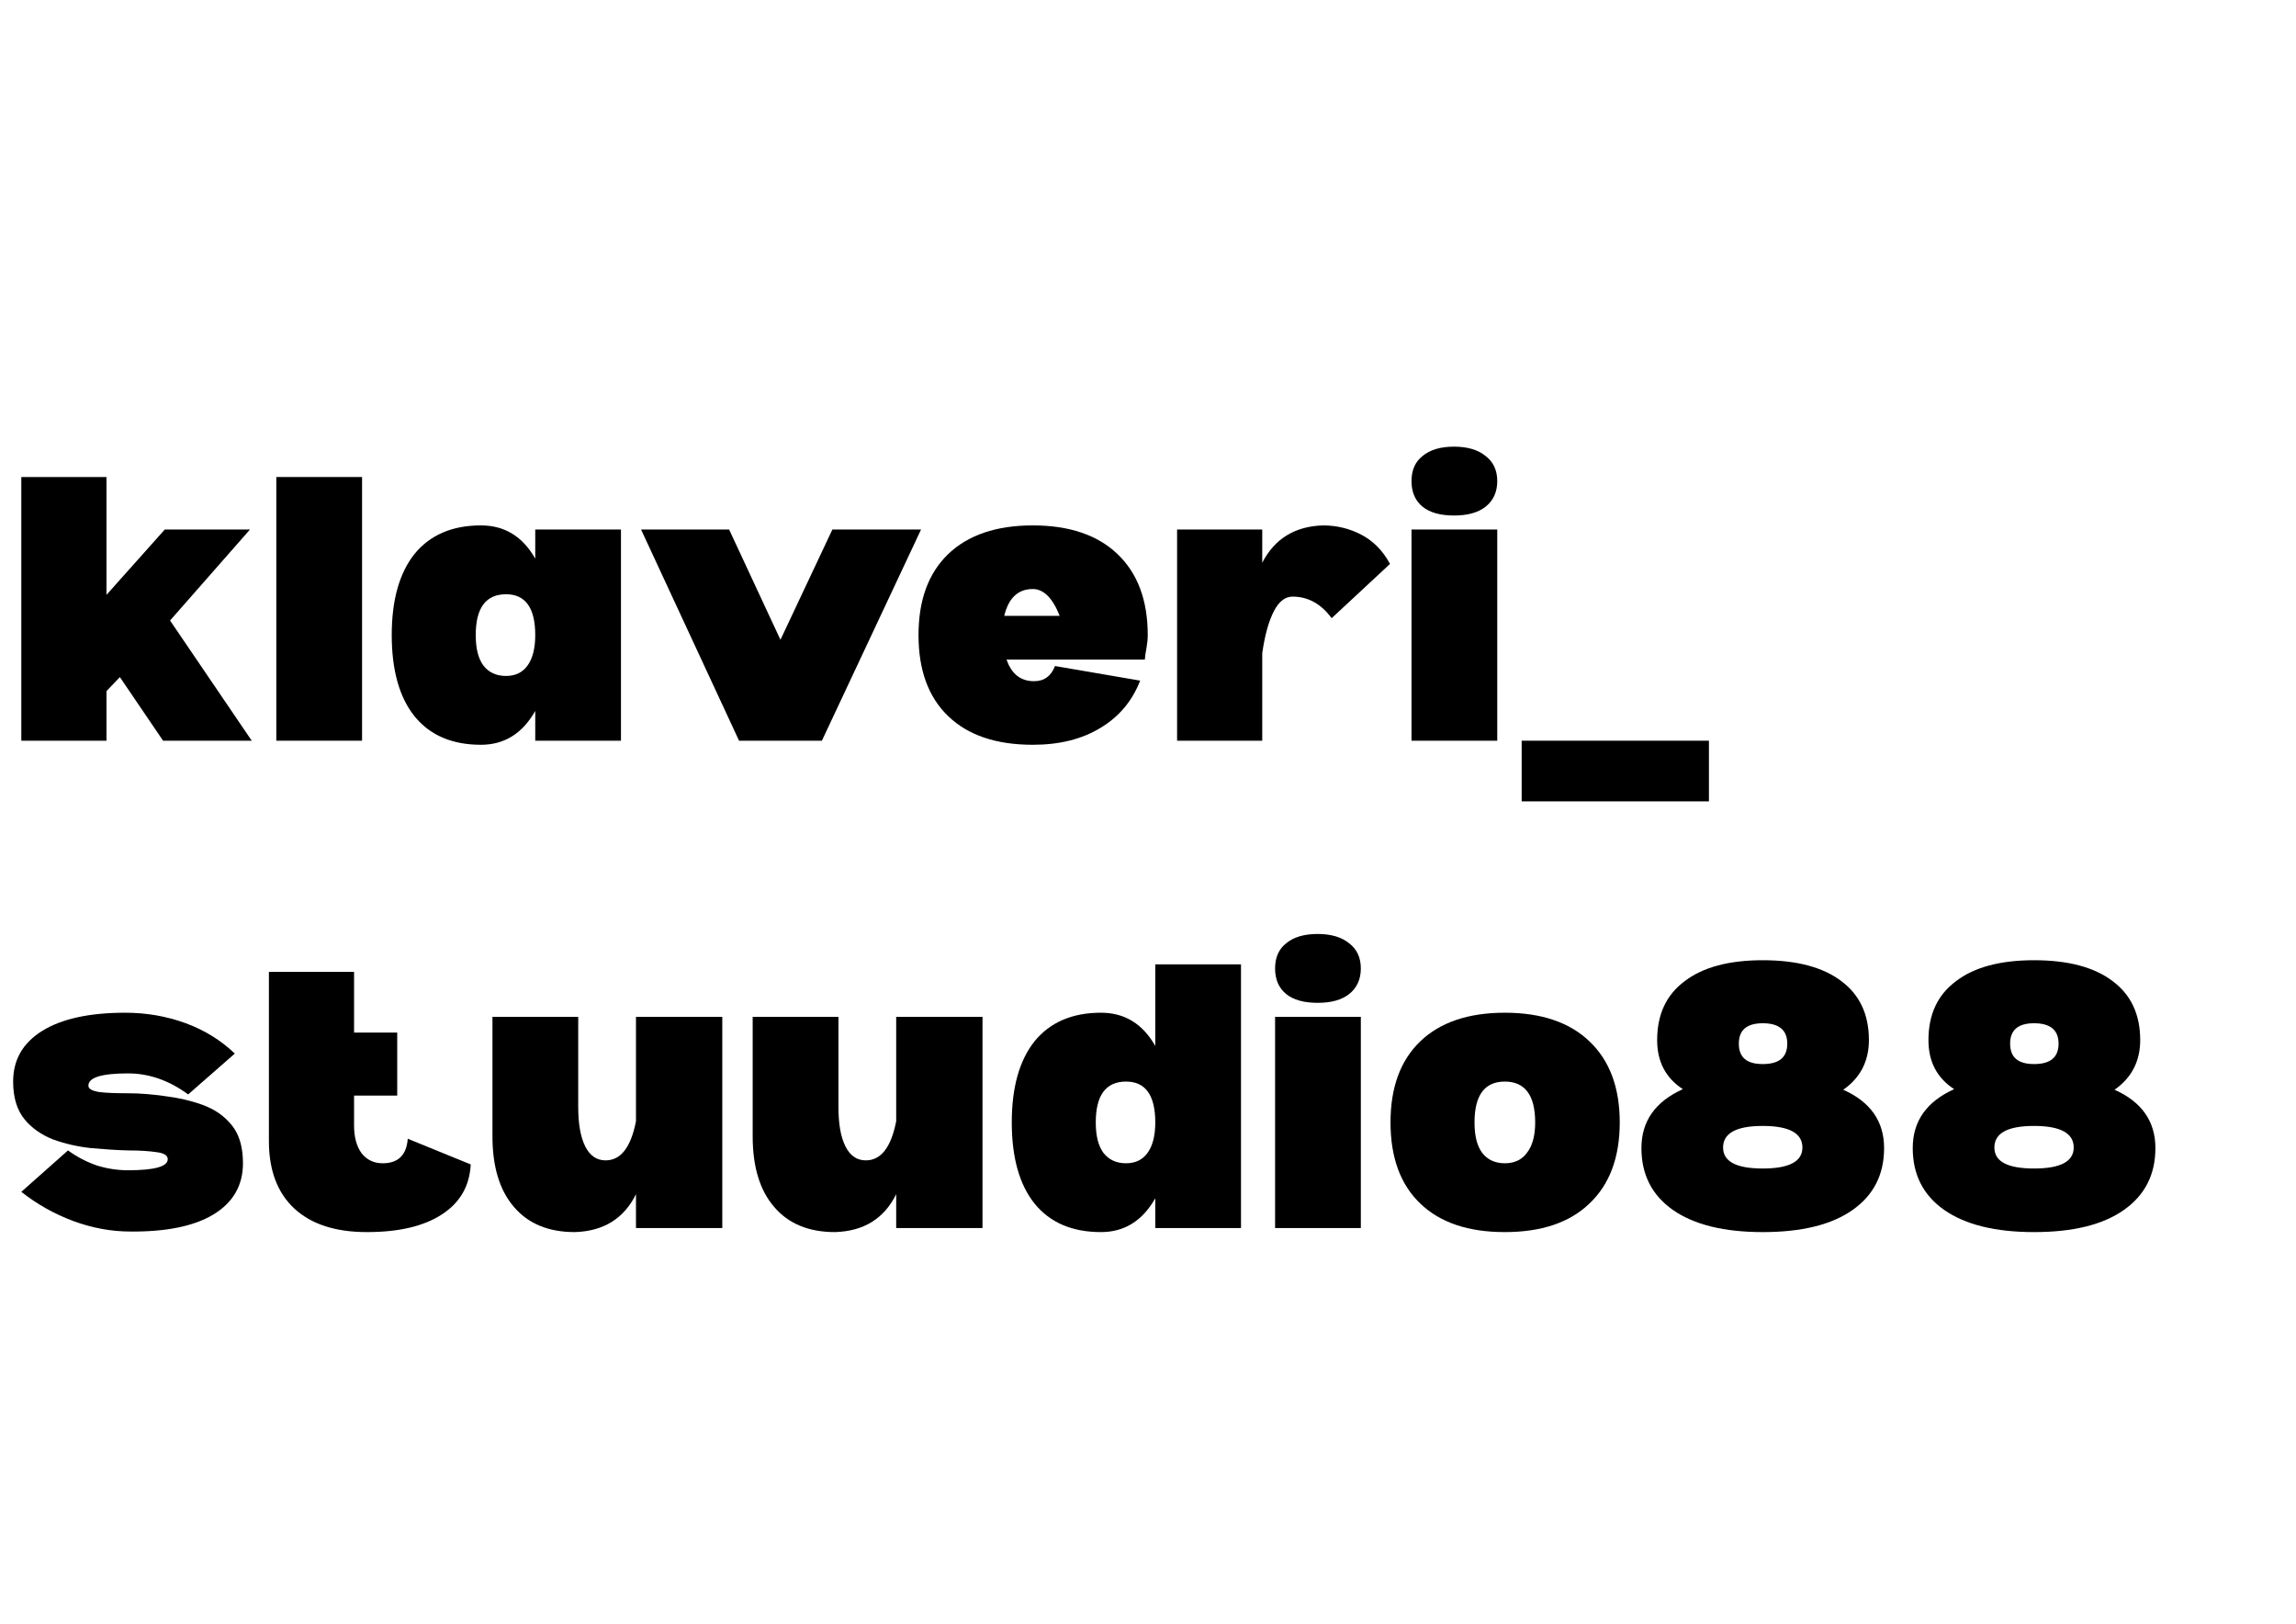
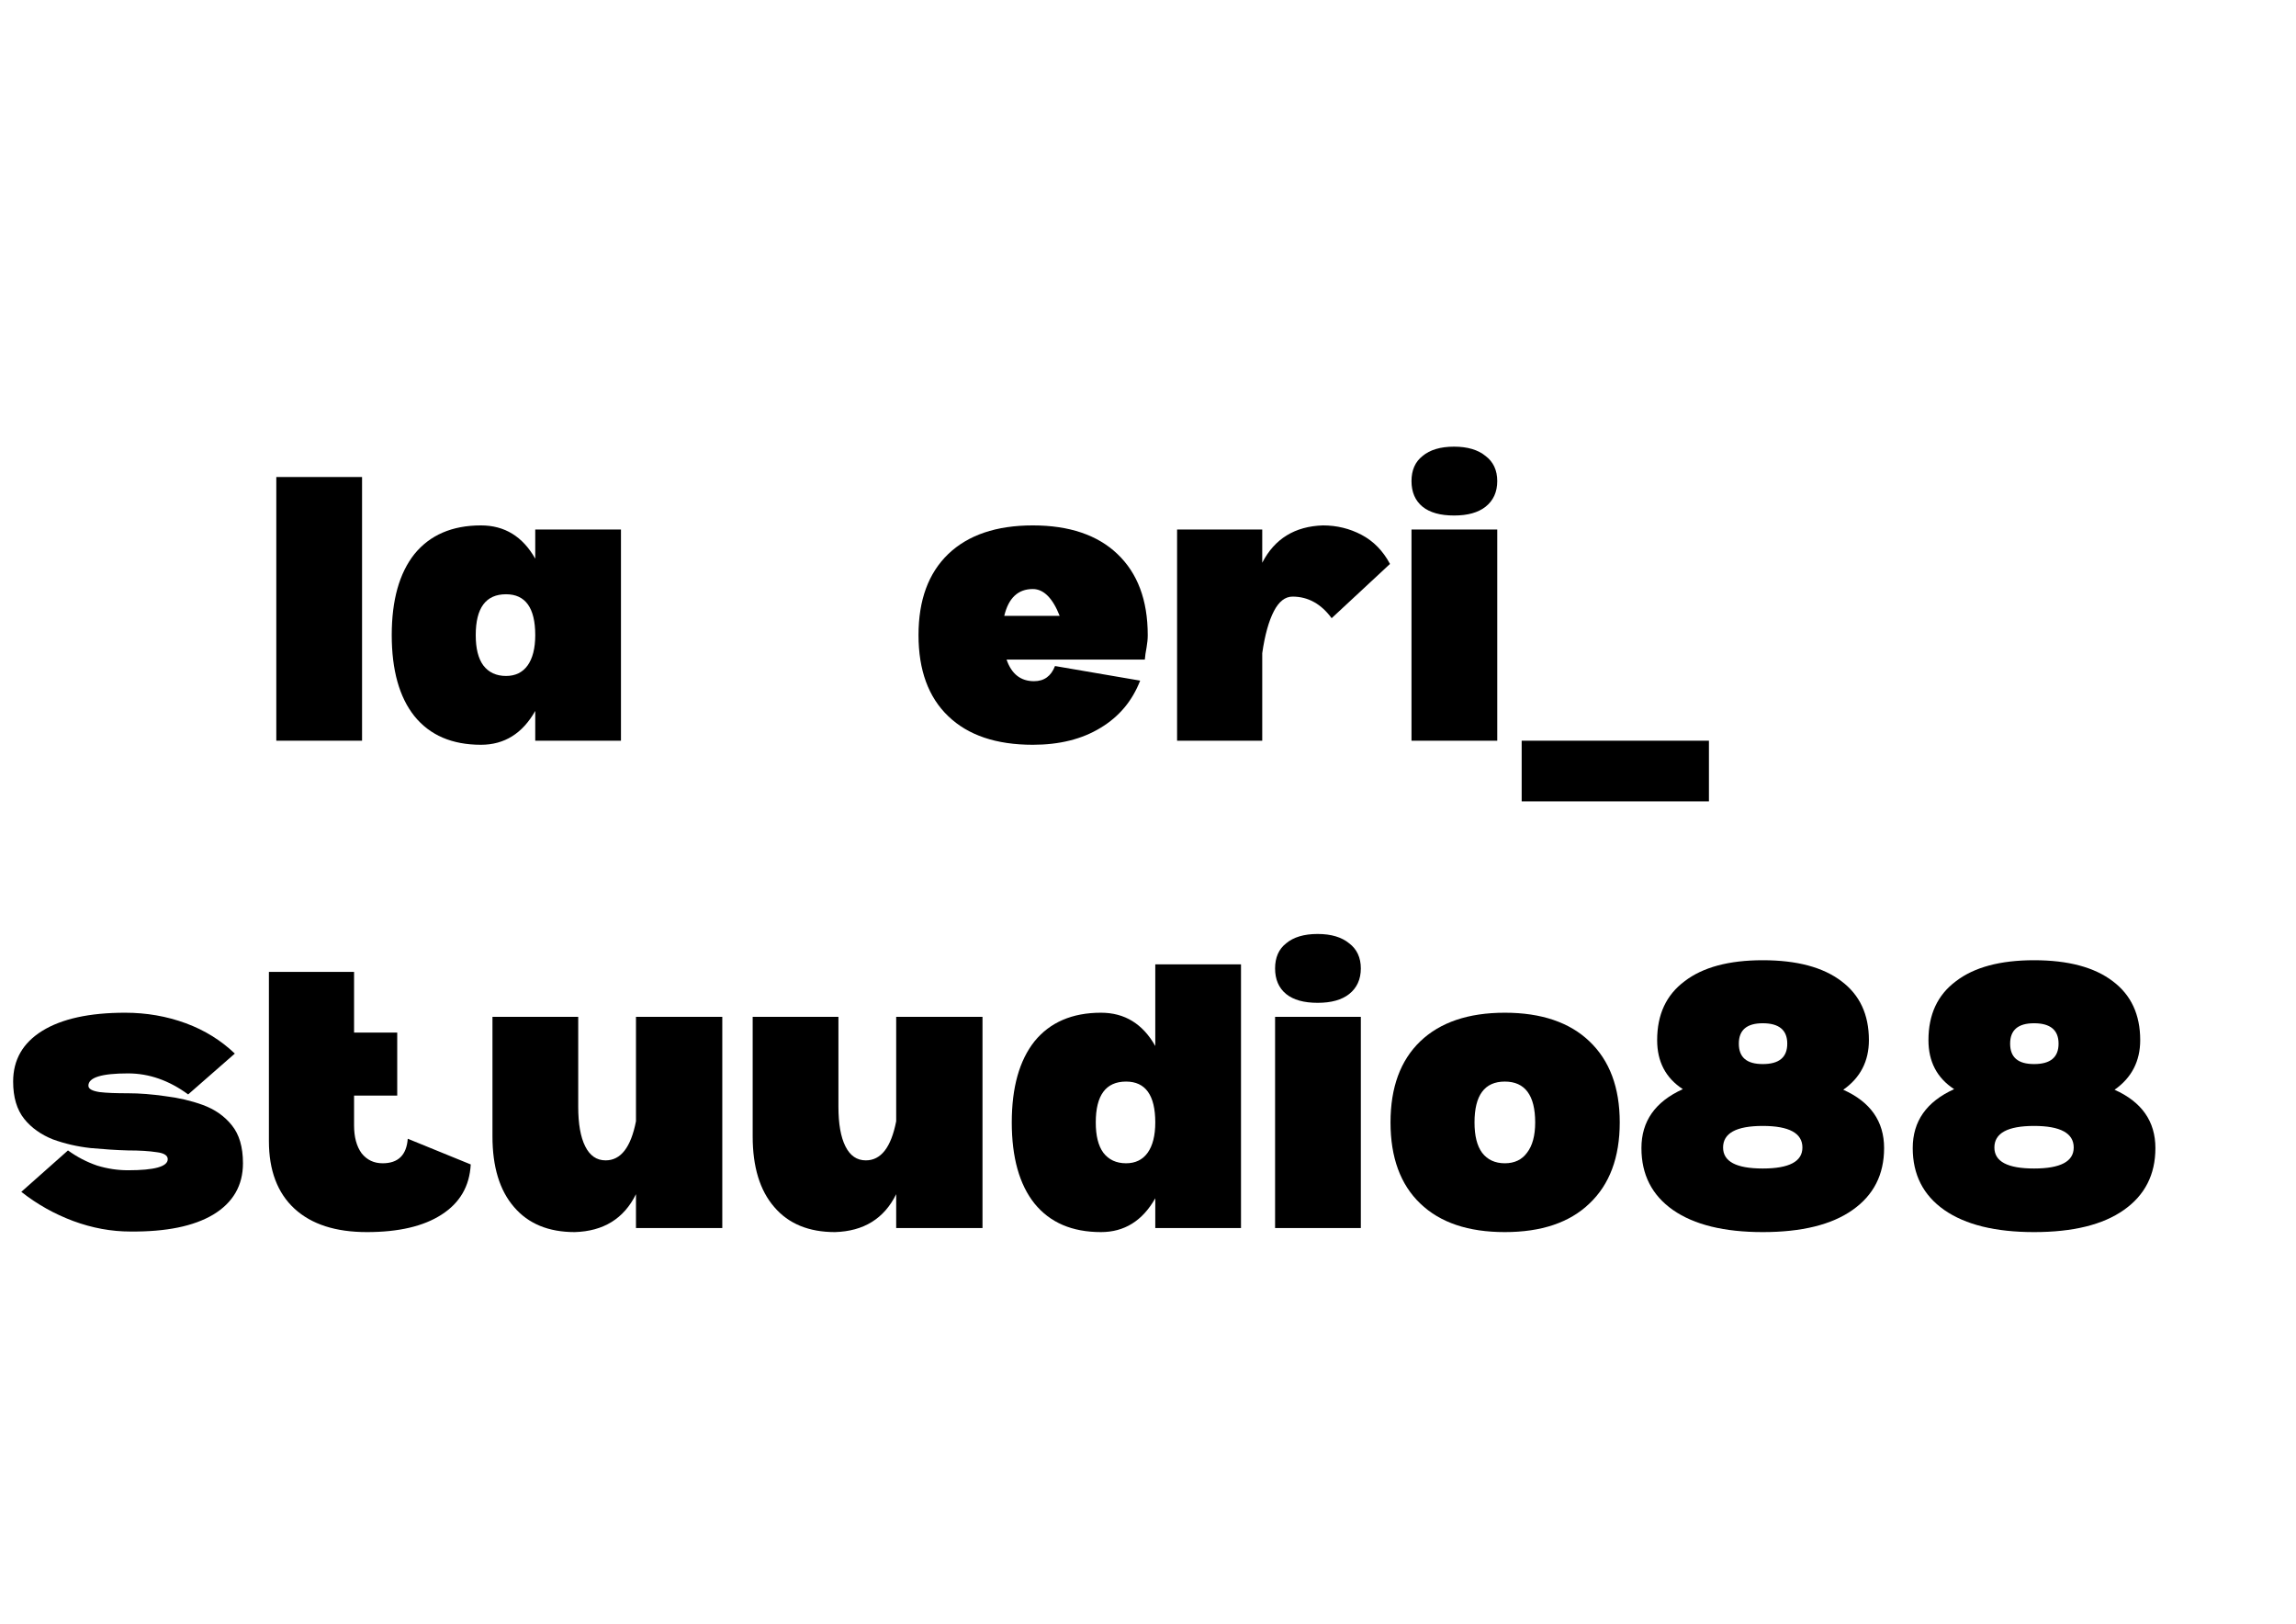
<svg xmlns="http://www.w3.org/2000/svg" width="82" viewBox="0 0 61.5 43.5" height="58" preserveAspectRatio="xMidYMid meet">
  <defs>
    <clipPath id="9e8fa5b868">
-       <path d="M 0.102 12 L 7 12 L 7 20 L 0.102 20 Z M 0.102 12 " />
-     </clipPath>
+       </clipPath>
    <clipPath id="a2612c8517">
      <path d="M 0.102 27 L 7 27 L 7 33 L 0.102 33 Z M 0.102 27 " />
    </clipPath>
  </defs>
  <g id="f4884d0218">
    <g clip-rule="nonzero" clip-path="url(#9e8fa5b868)">
      <g style="fill:#000000;fill-opacity:1;">
        <g transform="translate(0.102, 19.837)">
          <path style="stroke:none" d="M 0.469 0 L 0.469 -7.062 L 2.75 -7.062 L 2.75 -3.906 L 4.312 -5.656 L 6.594 -5.656 L 4.453 -3.219 L 6.641 0 L 4.266 0 L 3.109 -1.703 L 2.75 -1.328 L 2.75 0 Z M 0.469 0 " />
        </g>
      </g>
    </g>
    <g style="fill:#000000;fill-opacity:1;">
      <g transform="translate(6.932, 19.837)">
        <path style="stroke:none" d="M 2.766 -7.062 L 2.766 0 L 0.469 0 L 0.469 -7.062 Z M 2.766 -7.062 " />
      </g>
    </g>
    <g style="fill:#000000;fill-opacity:1;">
      <g transform="translate(10.149, 19.837)">
        <path style="stroke:none" d="M 6.484 -5.656 L 6.484 0 L 4.188 0 L 4.188 -0.797 C 3.844 -0.191 3.359 0.109 2.734 0.109 C 1.961 0.109 1.367 -0.145 0.953 -0.656 C 0.547 -1.164 0.344 -1.891 0.344 -2.828 C 0.344 -3.766 0.547 -4.488 0.953 -5 C 1.367 -5.508 1.961 -5.766 2.734 -5.766 C 3.367 -5.766 3.852 -5.469 4.188 -4.875 L 4.188 -5.656 Z M 3.406 -1.734 C 3.656 -1.734 3.848 -1.828 3.984 -2.016 C 4.117 -2.203 4.188 -2.473 4.188 -2.828 C 4.188 -3.555 3.926 -3.922 3.406 -3.922 C 2.863 -3.922 2.594 -3.555 2.594 -2.828 C 2.594 -2.473 2.66 -2.203 2.797 -2.016 C 2.941 -1.828 3.145 -1.734 3.406 -1.734 Z M 3.406 -1.734 " />
      </g>
    </g>
    <g style="fill:#000000;fill-opacity:1;">
      <g transform="translate(17.077, 19.837)">
-         <path style="stroke:none" d="M 2.453 -5.656 L 0.094 -5.656 L 2.719 0 L 4.938 0 L 7.594 -5.656 L 5.219 -5.656 L 3.828 -2.703 Z M 2.453 -5.656 " />
-       </g>
+         </g>
    </g>
    <g style="fill:#000000;fill-opacity:1;">
      <g transform="translate(24.259, 19.837)">
        <path style="stroke:none" d="M 6.484 -2.828 C 6.484 -2.723 6.473 -2.613 6.453 -2.5 C 6.43 -2.383 6.414 -2.273 6.406 -2.172 L 2.703 -2.172 C 2.836 -1.785 3.082 -1.594 3.438 -1.594 C 3.707 -1.594 3.895 -1.727 4 -2 L 6.281 -1.609 C 6.07 -1.066 5.719 -0.645 5.219 -0.344 C 4.719 -0.039 4.113 0.109 3.406 0.109 C 2.426 0.109 1.672 -0.145 1.141 -0.656 C 0.609 -1.164 0.344 -1.891 0.344 -2.828 C 0.344 -3.766 0.609 -4.488 1.141 -5 C 1.672 -5.508 2.426 -5.766 3.406 -5.766 C 4.383 -5.766 5.141 -5.508 5.672 -5 C 6.211 -4.488 6.484 -3.766 6.484 -2.828 Z M 4.125 -3.344 C 3.938 -3.82 3.695 -4.062 3.406 -4.062 C 3.008 -4.062 2.754 -3.82 2.641 -3.344 Z M 4.125 -3.344 " />
      </g>
    </g>
    <g style="fill:#000000;fill-opacity:1;">
      <g transform="translate(31.06, 19.837)">
        <path style="stroke:none" d="M 4.375 -5.766 C 4.75 -5.766 5.094 -5.68 5.406 -5.516 C 5.727 -5.348 5.984 -5.086 6.172 -4.734 L 4.609 -3.281 C 4.328 -3.664 3.977 -3.859 3.562 -3.859 C 3.363 -3.859 3.195 -3.727 3.062 -3.469 C 2.926 -3.207 2.82 -2.832 2.75 -2.344 L 2.75 0 L 0.469 0 L 0.469 -5.656 L 2.75 -5.656 L 2.75 -4.766 C 3.082 -5.41 3.625 -5.742 4.375 -5.766 Z M 4.375 -5.766 " />
      </g>
    </g>
    <g style="fill:#000000;fill-opacity:1;">
      <g transform="translate(37.339, 19.837)">
        <path style="stroke:none" d="M 1.609 -6.031 C 1.242 -6.031 0.961 -6.109 0.766 -6.266 C 0.566 -6.43 0.469 -6.66 0.469 -6.953 C 0.469 -7.242 0.566 -7.469 0.766 -7.625 C 0.961 -7.789 1.242 -7.875 1.609 -7.875 C 1.973 -7.875 2.254 -7.789 2.453 -7.625 C 2.66 -7.469 2.766 -7.242 2.766 -6.953 C 2.766 -6.66 2.66 -6.43 2.453 -6.266 C 2.254 -6.109 1.973 -6.031 1.609 -6.031 Z M 2.766 -5.656 L 2.766 0 L 0.469 0 L 0.469 -5.656 Z M 2.766 -5.656 " />
      </g>
    </g>
    <g style="fill:#000000;fill-opacity:1;">
      <g transform="translate(40.556, 19.837)">
        <path style="stroke:none" d="M 5.219 0 L 5.219 1.625 L 0.203 1.625 L 0.203 0 Z M 5.219 0 " />
      </g>
    </g>
    <g clip-rule="nonzero" clip-path="url(#a2612c8517)">
      <g style="fill:#000000;fill-opacity:1;">
        <g transform="translate(0.102, 32.888)">
          <path style="stroke:none" d="M 1.719 -2.078 L 0.469 -0.969 C 0.895 -0.633 1.359 -0.375 1.859 -0.188 C 2.367 0 2.879 0.094 3.391 0.094 C 4.348 0.102 5.086 -0.047 5.609 -0.359 C 6.141 -0.68 6.406 -1.141 6.406 -1.734 C 6.406 -2.172 6.305 -2.508 6.109 -2.75 C 5.91 -3 5.648 -3.18 5.328 -3.297 C 5.016 -3.41 4.68 -3.488 4.328 -3.531 C 3.973 -3.582 3.641 -3.609 3.328 -3.609 C 3.016 -3.609 2.758 -3.617 2.562 -3.641 C 2.363 -3.672 2.266 -3.727 2.266 -3.812 C 2.266 -4.031 2.617 -4.141 3.328 -4.141 C 3.891 -4.141 4.426 -3.953 4.938 -3.578 L 6.188 -4.672 C 5.82 -5.023 5.383 -5.297 4.875 -5.484 C 4.363 -5.672 3.82 -5.766 3.25 -5.766 C 2.289 -5.766 1.551 -5.602 1.031 -5.281 C 0.508 -4.957 0.25 -4.504 0.25 -3.922 C 0.25 -3.504 0.348 -3.172 0.547 -2.922 C 0.742 -2.68 1 -2.5 1.312 -2.375 C 1.633 -2.258 1.973 -2.18 2.328 -2.141 C 2.68 -2.109 3.016 -2.086 3.328 -2.078 C 3.641 -2.078 3.895 -2.062 4.094 -2.031 C 4.289 -2.008 4.391 -1.945 4.391 -1.844 C 4.391 -1.645 4.035 -1.547 3.328 -1.547 C 3.055 -1.547 2.781 -1.586 2.5 -1.672 C 2.227 -1.766 1.969 -1.898 1.719 -2.078 Z M 1.719 -2.078 " />
        </g>
      </g>
    </g>
    <g style="fill:#000000;fill-opacity:1;">
      <g transform="translate(6.734, 32.888)">
        <path style="stroke:none" d="M 5.875 -1.703 L 4.188 -2.391 C 4.156 -1.953 3.93 -1.734 3.516 -1.734 C 3.285 -1.734 3.098 -1.82 2.953 -2 C 2.816 -2.188 2.75 -2.438 2.75 -2.75 L 2.75 -3.547 L 3.906 -3.547 L 3.906 -5.234 L 2.75 -5.234 L 2.75 -6.859 L 0.469 -6.859 L 0.469 -2.328 C 0.469 -1.547 0.695 -0.941 1.156 -0.516 C 1.613 -0.098 2.258 0.109 3.094 0.109 C 3.945 0.109 4.613 -0.047 5.094 -0.359 C 5.582 -0.672 5.844 -1.117 5.875 -1.703 Z M 5.875 -1.703 " />
      </g>
    </g>
    <g style="fill:#000000;fill-opacity:1;">
      <g transform="translate(12.816, 32.888)">
        <path style="stroke:none" d="M 6.531 -5.656 L 6.531 0 L 4.219 0 L 4.219 -0.906 C 3.895 -0.25 3.348 0.086 2.578 0.109 C 1.879 0.109 1.336 -0.113 0.953 -0.562 C 0.566 -1.008 0.375 -1.641 0.375 -2.453 L 0.375 -5.656 L 2.672 -5.656 L 2.672 -3.25 C 2.672 -2.789 2.734 -2.438 2.859 -2.188 C 2.984 -1.938 3.164 -1.812 3.406 -1.812 C 3.812 -1.812 4.082 -2.16 4.219 -2.859 L 4.219 -5.656 Z M 6.531 -5.656 " />
      </g>
    </g>
    <g style="fill:#000000;fill-opacity:1;">
      <g transform="translate(19.786, 32.888)">
        <path style="stroke:none" d="M 6.531 -5.656 L 6.531 0 L 4.219 0 L 4.219 -0.906 C 3.895 -0.25 3.348 0.086 2.578 0.109 C 1.879 0.109 1.336 -0.113 0.953 -0.562 C 0.566 -1.008 0.375 -1.641 0.375 -2.453 L 0.375 -5.656 L 2.672 -5.656 L 2.672 -3.25 C 2.672 -2.789 2.734 -2.438 2.859 -2.188 C 2.984 -1.938 3.164 -1.812 3.406 -1.812 C 3.812 -1.812 4.082 -2.16 4.219 -2.859 L 4.219 -5.656 Z M 6.531 -5.656 " />
      </g>
    </g>
    <g style="fill:#000000;fill-opacity:1;">
      <g transform="translate(26.757, 32.888)">
        <path style="stroke:none" d="M 6.484 -7.062 L 6.484 0 L 4.188 0 L 4.188 -0.797 C 3.844 -0.191 3.359 0.109 2.734 0.109 C 1.961 0.109 1.367 -0.145 0.953 -0.656 C 0.547 -1.164 0.344 -1.891 0.344 -2.828 C 0.344 -3.766 0.547 -4.488 0.953 -5 C 1.367 -5.508 1.961 -5.766 2.734 -5.766 C 3.367 -5.766 3.852 -5.469 4.188 -4.875 L 4.188 -7.062 Z M 3.406 -1.734 C 3.656 -1.734 3.848 -1.828 3.984 -2.016 C 4.117 -2.203 4.188 -2.473 4.188 -2.828 C 4.188 -3.555 3.926 -3.922 3.406 -3.922 C 2.863 -3.922 2.594 -3.555 2.594 -2.828 C 2.594 -2.473 2.66 -2.203 2.797 -2.016 C 2.941 -1.828 3.145 -1.734 3.406 -1.734 Z M 3.406 -1.734 " />
      </g>
    </g>
    <g style="fill:#000000;fill-opacity:1;">
      <g transform="translate(33.685, 32.888)">
        <path style="stroke:none" d="M 1.609 -6.031 C 1.242 -6.031 0.961 -6.109 0.766 -6.266 C 0.566 -6.43 0.469 -6.66 0.469 -6.953 C 0.469 -7.242 0.566 -7.469 0.766 -7.625 C 0.961 -7.789 1.242 -7.875 1.609 -7.875 C 1.973 -7.875 2.254 -7.789 2.453 -7.625 C 2.66 -7.469 2.766 -7.242 2.766 -6.953 C 2.766 -6.66 2.66 -6.43 2.453 -6.266 C 2.254 -6.109 1.973 -6.031 1.609 -6.031 Z M 2.766 -5.656 L 2.766 0 L 0.469 0 L 0.469 -5.656 Z M 2.766 -5.656 " />
      </g>
    </g>
    <g style="fill:#000000;fill-opacity:1;">
      <g transform="translate(36.902, 32.888)">
        <path style="stroke:none" d="M 3.406 0.109 C 2.426 0.109 1.672 -0.145 1.141 -0.656 C 0.609 -1.164 0.344 -1.891 0.344 -2.828 C 0.344 -3.766 0.609 -4.488 1.141 -5 C 1.672 -5.508 2.426 -5.766 3.406 -5.766 C 4.383 -5.766 5.141 -5.508 5.672 -5 C 6.211 -4.488 6.484 -3.766 6.484 -2.828 C 6.484 -1.891 6.211 -1.164 5.672 -0.656 C 5.141 -0.145 4.383 0.109 3.406 0.109 Z M 3.406 -1.734 C 3.664 -1.734 3.863 -1.828 4 -2.016 C 4.145 -2.203 4.219 -2.473 4.219 -2.828 C 4.219 -3.555 3.945 -3.922 3.406 -3.922 C 2.863 -3.922 2.594 -3.555 2.594 -2.828 C 2.594 -2.473 2.66 -2.203 2.797 -2.016 C 2.941 -1.828 3.145 -1.734 3.406 -1.734 Z M 3.406 -1.734 " />
      </g>
    </g>
    <g style="fill:#000000;fill-opacity:1;">
      <g transform="translate(43.576, 32.888)">
        <path style="stroke:none" d="M 5.797 -3.703 C 6.523 -3.379 6.891 -2.859 6.891 -2.141 C 6.891 -1.43 6.609 -0.879 6.047 -0.484 C 5.484 -0.086 4.68 0.109 3.641 0.109 C 2.609 0.109 1.805 -0.086 1.234 -0.484 C 0.672 -0.879 0.391 -1.43 0.391 -2.141 C 0.391 -2.859 0.758 -3.383 1.5 -3.719 C 1.039 -4.02 0.812 -4.457 0.812 -5.031 C 0.812 -5.719 1.055 -6.242 1.547 -6.609 C 2.035 -6.984 2.734 -7.172 3.641 -7.172 C 4.555 -7.172 5.258 -6.984 5.75 -6.609 C 6.238 -6.242 6.484 -5.719 6.484 -5.031 C 6.484 -4.469 6.254 -4.023 5.797 -3.703 Z M 3.641 -5.484 C 3.211 -5.484 3 -5.301 3 -4.938 C 3 -4.57 3.211 -4.391 3.641 -4.391 C 4.078 -4.391 4.297 -4.57 4.297 -4.938 C 4.297 -5.301 4.078 -5.484 3.641 -5.484 Z M 3.641 -1.594 C 4.348 -1.594 4.703 -1.781 4.703 -2.156 C 4.703 -2.539 4.348 -2.734 3.641 -2.734 C 2.93 -2.734 2.578 -2.539 2.578 -2.156 C 2.578 -1.781 2.93 -1.594 3.641 -1.594 Z M 3.641 -1.594 " />
      </g>
    </g>
    <g style="fill:#000000;fill-opacity:1;">
      <g transform="translate(50.843, 32.888)">
        <path style="stroke:none" d="M 5.797 -3.703 C 6.523 -3.379 6.891 -2.859 6.891 -2.141 C 6.891 -1.43 6.609 -0.879 6.047 -0.484 C 5.484 -0.086 4.68 0.109 3.641 0.109 C 2.609 0.109 1.805 -0.086 1.234 -0.484 C 0.672 -0.879 0.391 -1.43 0.391 -2.141 C 0.391 -2.859 0.758 -3.383 1.5 -3.719 C 1.039 -4.02 0.812 -4.457 0.812 -5.031 C 0.812 -5.719 1.055 -6.242 1.547 -6.609 C 2.035 -6.984 2.734 -7.172 3.641 -7.172 C 4.555 -7.172 5.258 -6.984 5.75 -6.609 C 6.238 -6.242 6.484 -5.719 6.484 -5.031 C 6.484 -4.469 6.254 -4.023 5.797 -3.703 Z M 3.641 -5.484 C 3.211 -5.484 3 -5.301 3 -4.938 C 3 -4.57 3.211 -4.391 3.641 -4.391 C 4.078 -4.391 4.297 -4.57 4.297 -4.938 C 4.297 -5.301 4.078 -5.484 3.641 -5.484 Z M 3.641 -1.594 C 4.348 -1.594 4.703 -1.781 4.703 -2.156 C 4.703 -2.539 4.348 -2.734 3.641 -2.734 C 2.93 -2.734 2.578 -2.539 2.578 -2.156 C 2.578 -1.781 2.93 -1.594 3.641 -1.594 Z M 3.641 -1.594 " />
      </g>
    </g>
  </g>
</svg>